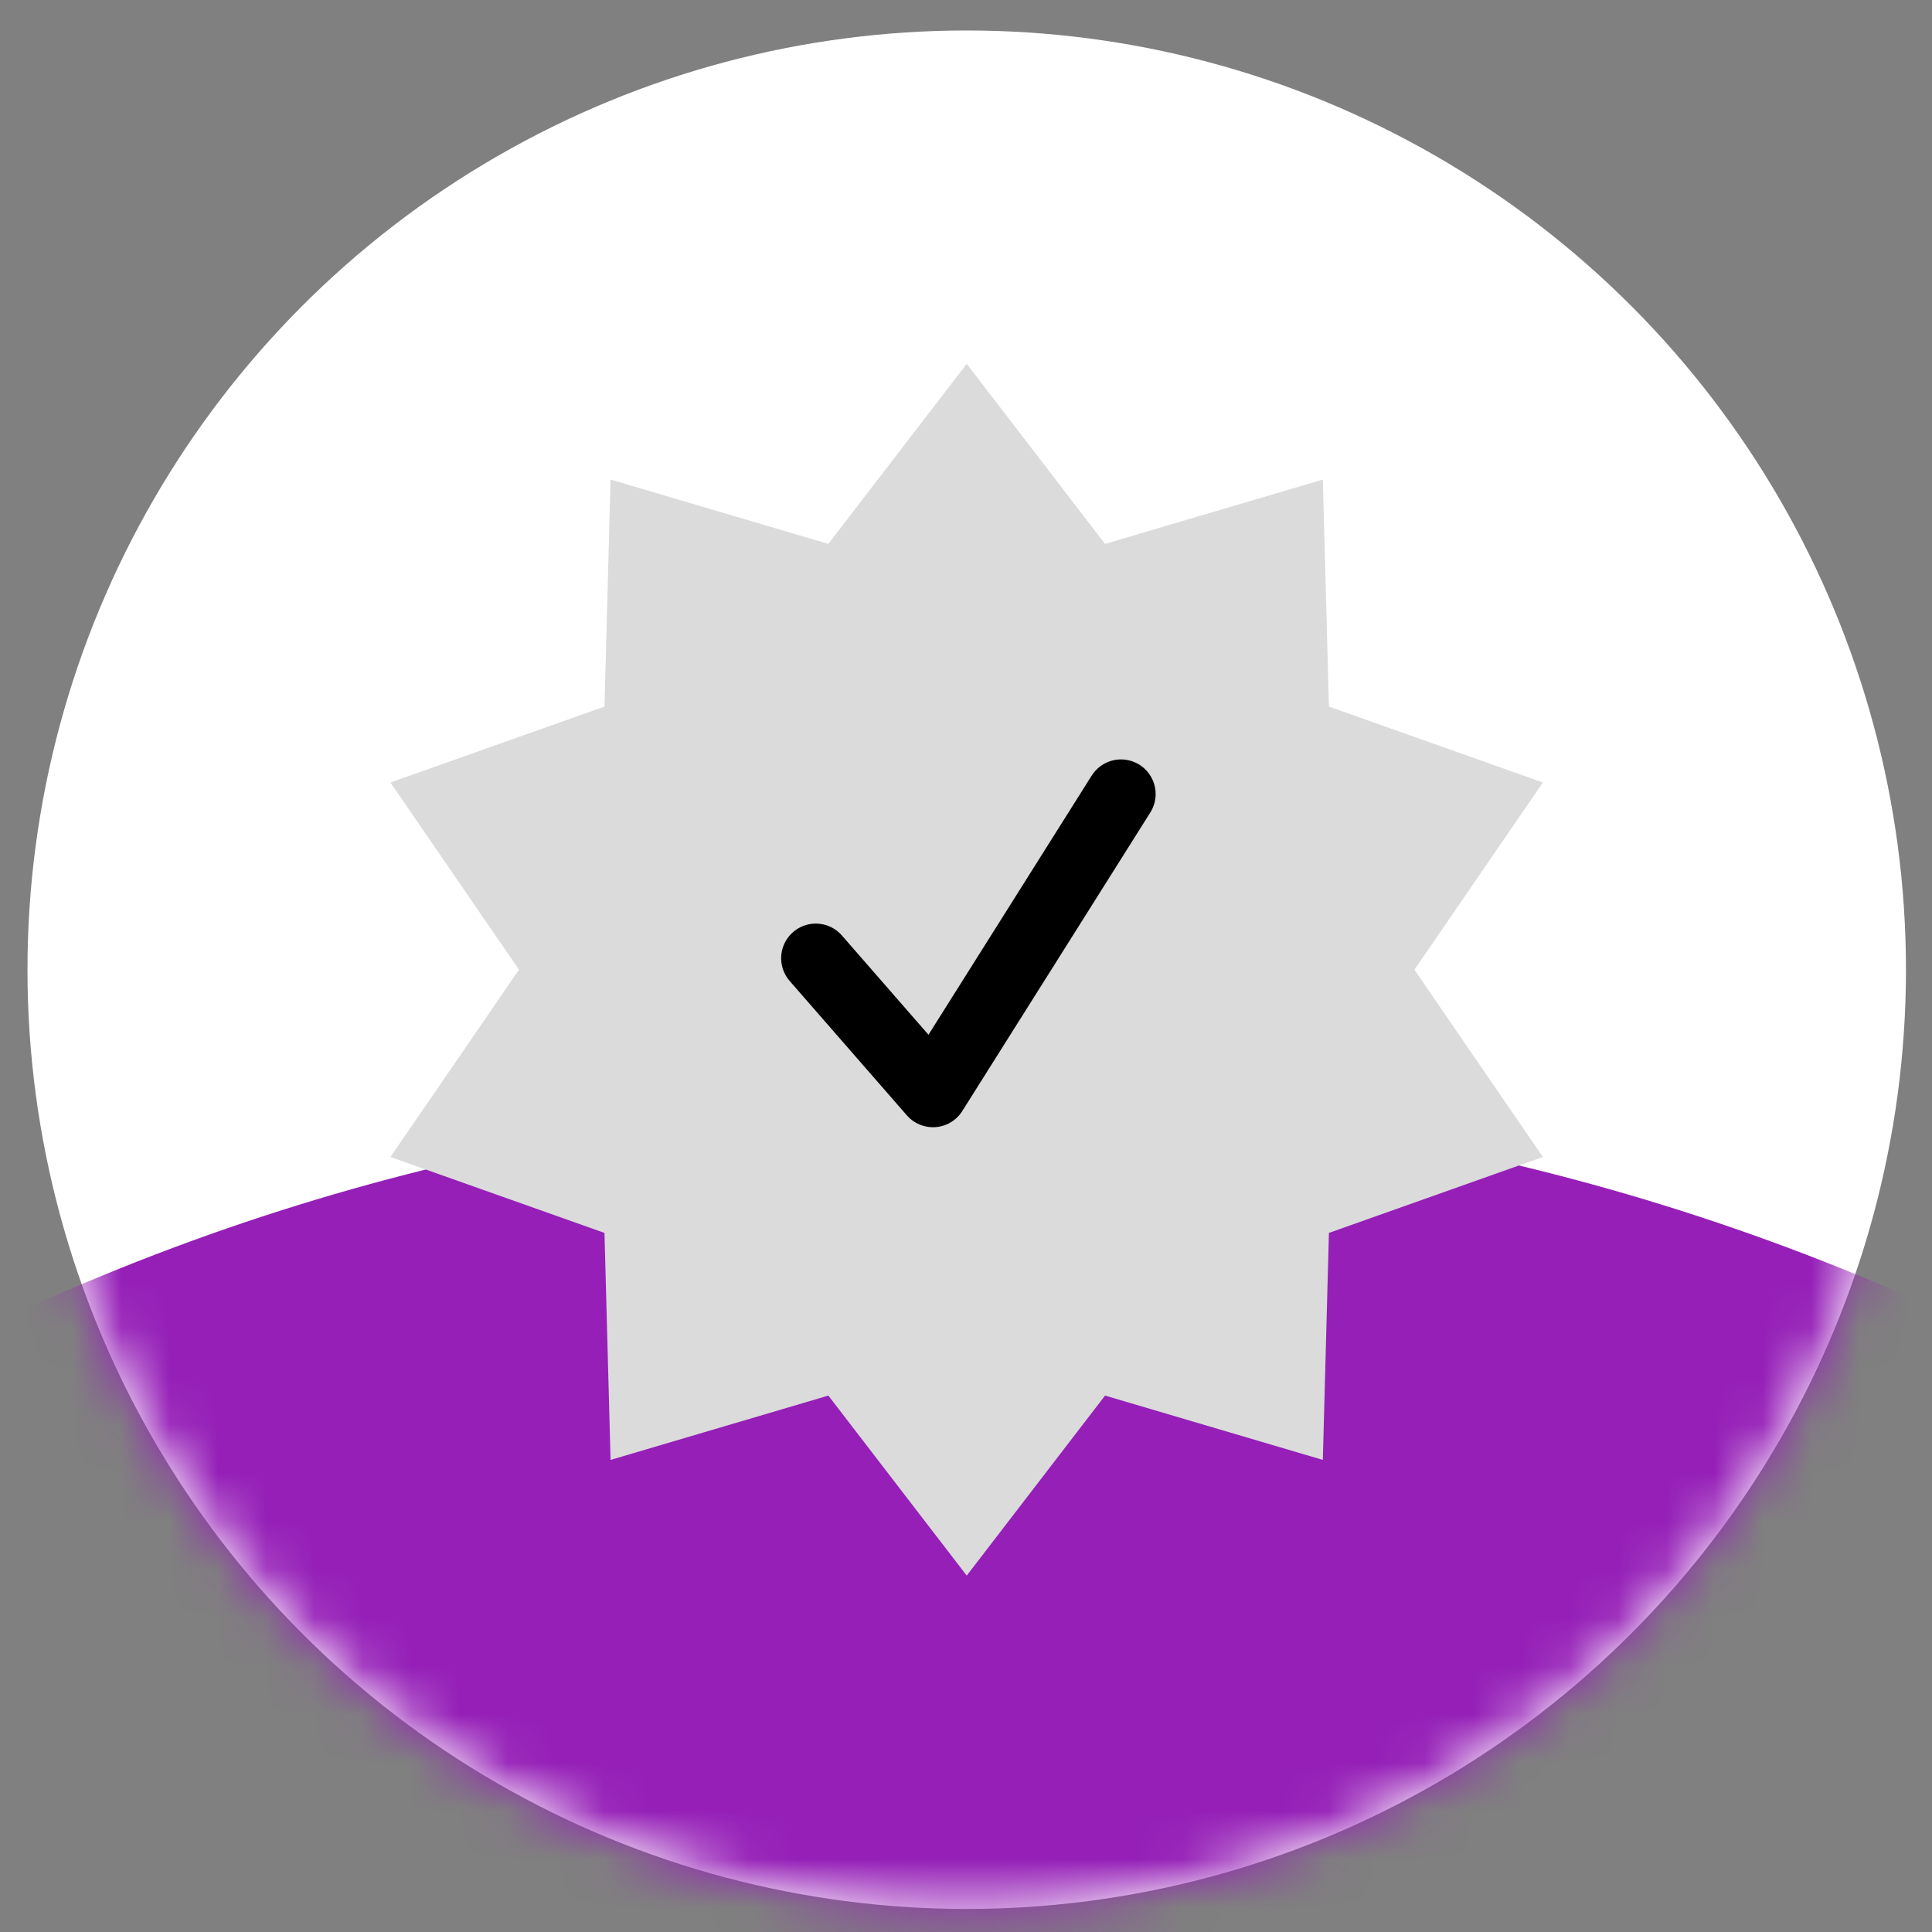
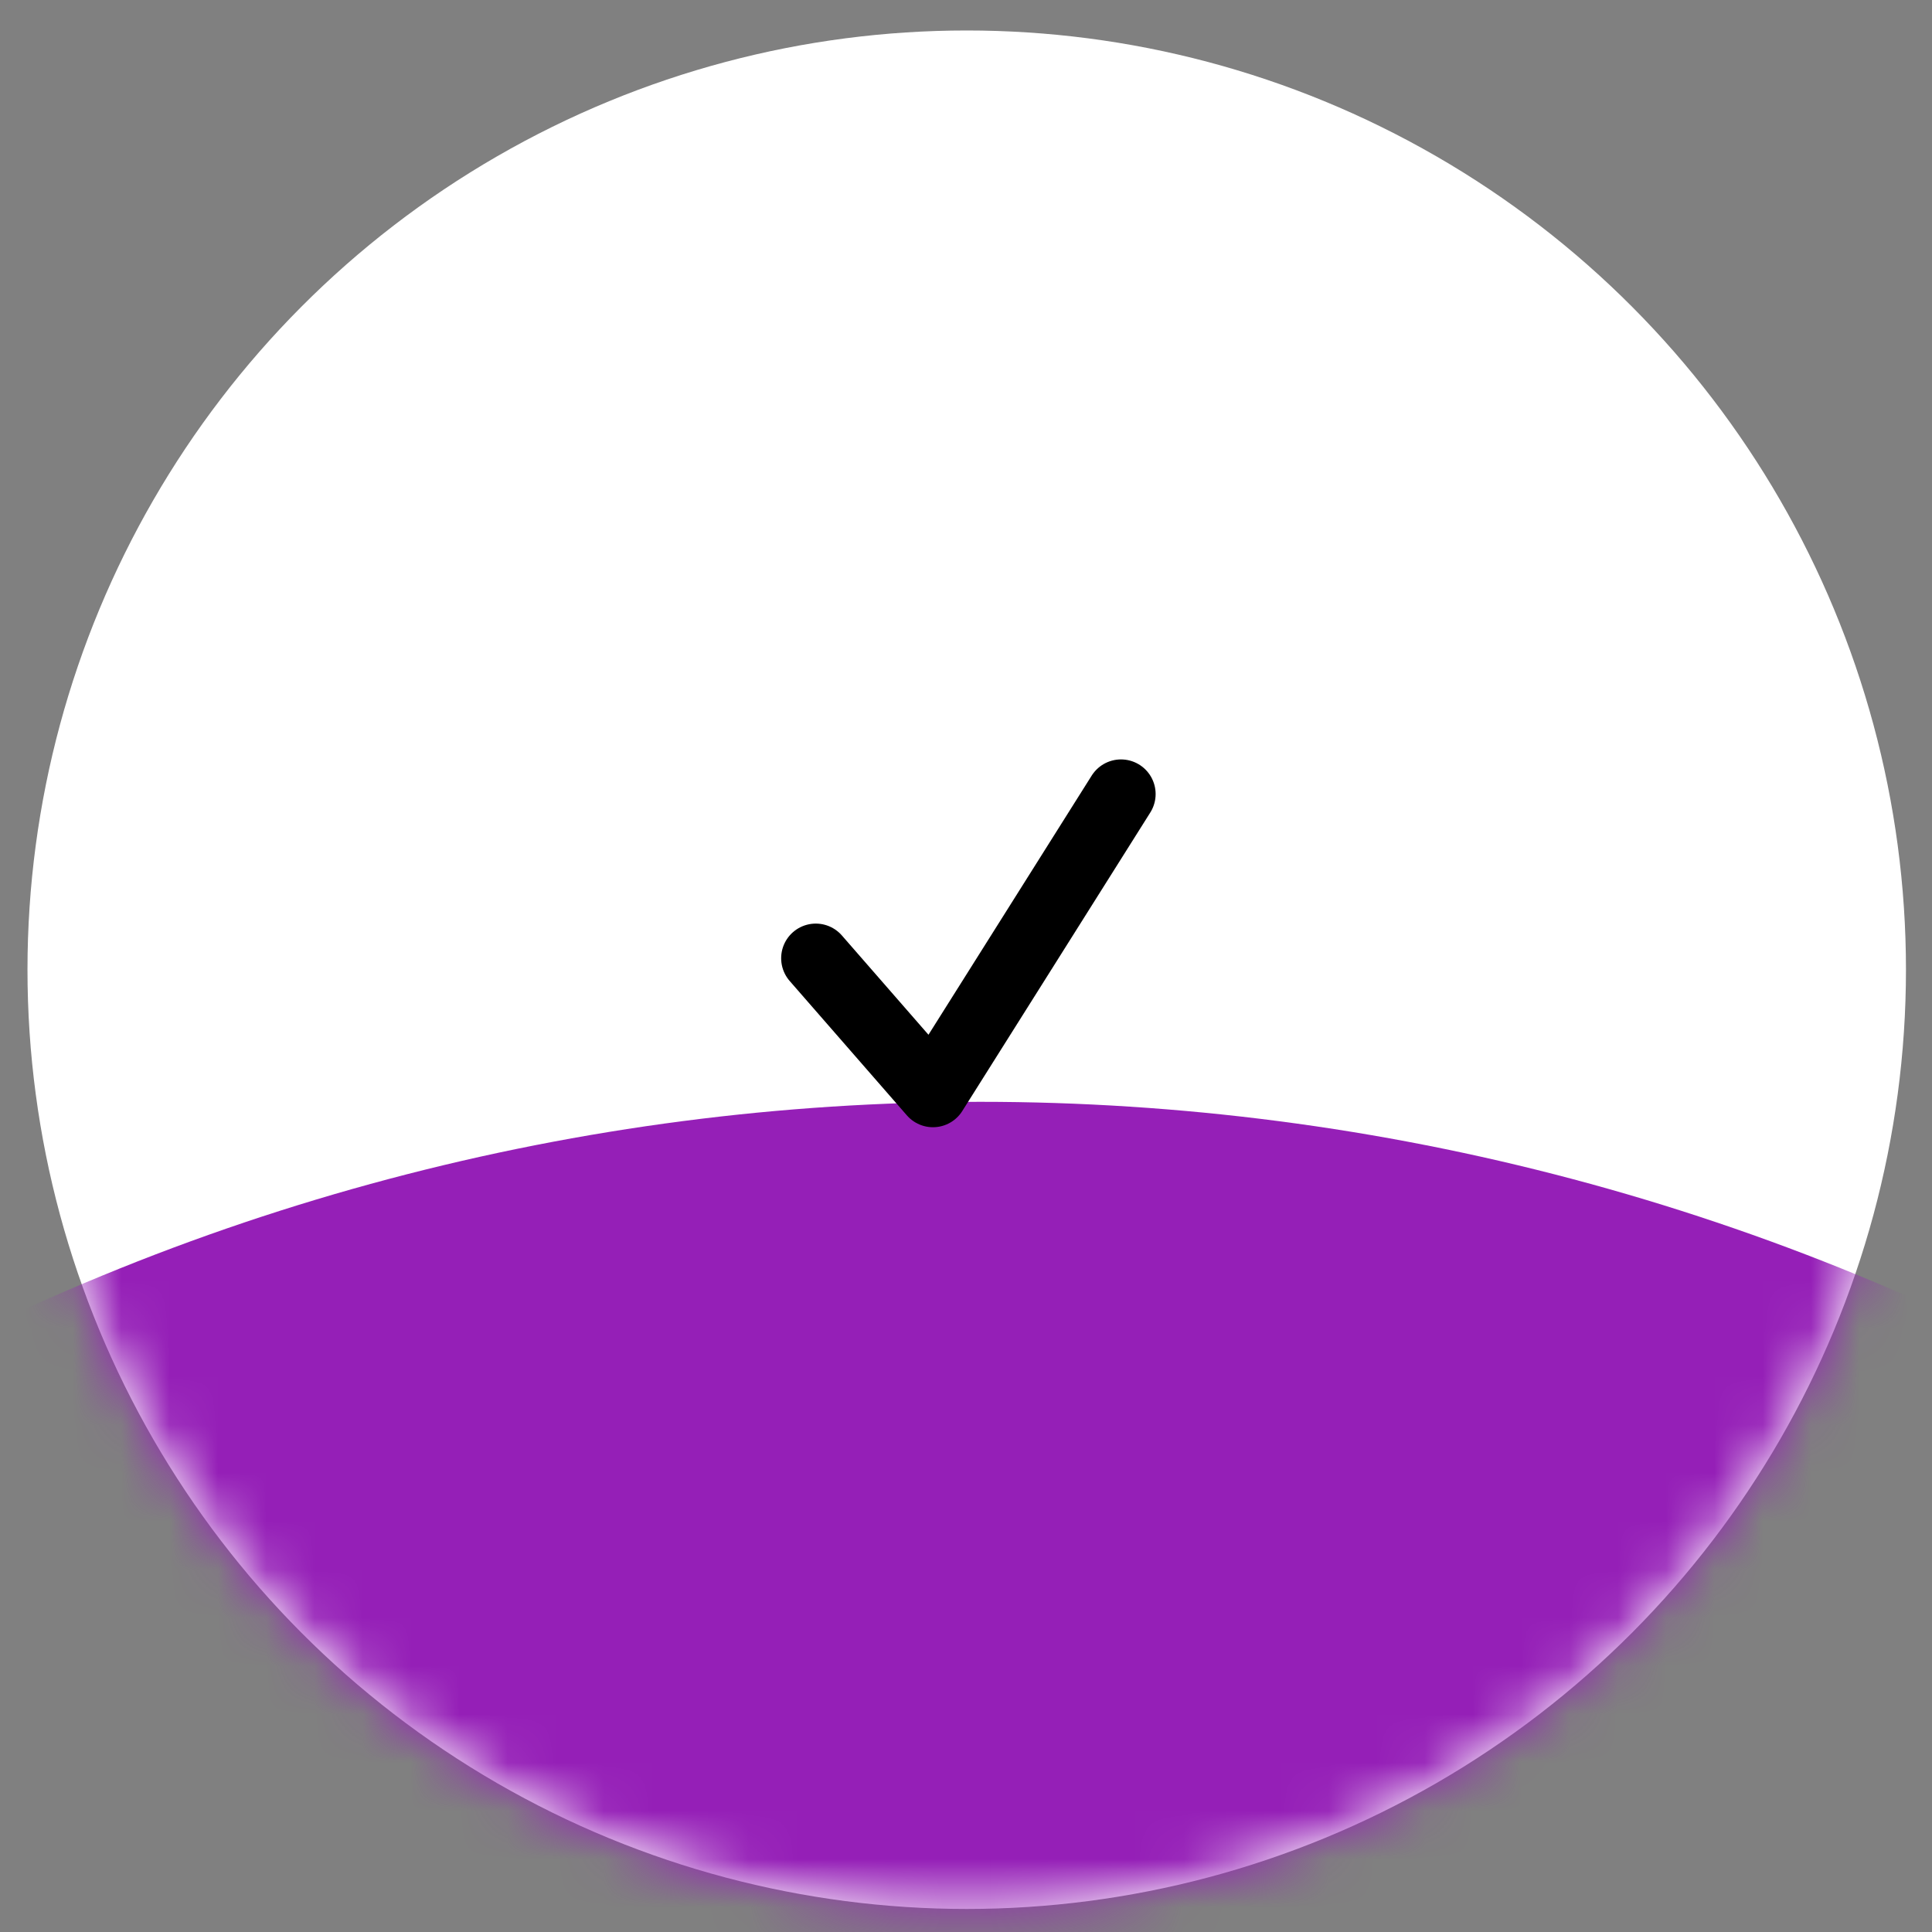
<svg xmlns="http://www.w3.org/2000/svg" width="40" height="40" viewBox="0 0 40 40" fill="none">
  <rect x="0" y="0" width="40" height="40" fill="#808080" stroke="none" />
  <circle cx="20.015" cy="20.077" r="19.446" fill="white" />
  <mask id="mask0_18_2914" style="mask-type:alpha" maskUnits="userSpaceOnUse" x="0" y="0" width="40" height="40">
    <circle cx="20.015" cy="20.077" r="19.446" fill="white" />
  </mask>
  <g mask="url(#mask0_18_2914)">
    <circle cx="20.302" cy="70.552" r="47.74" fill="#951FB7" />
  </g>
-   <path d="M20.015 7.533L22.879 11.261L27.388 9.929L27.514 14.629L31.944 16.201L29.284 20.077L31.944 23.954L27.514 25.526L27.388 30.226L22.879 28.894L20.015 32.621L17.15 28.894L12.641 30.226L12.515 25.526L8.084 23.954L10.745 20.077L8.084 16.201L12.515 14.629L12.641 9.929L17.15 11.261L20.015 7.533Z" fill="#DBDBDB" />
  <path d="M16.89 19.839L19.316 22.621L21.263 19.53L23.209 16.44" stroke="black" stroke-width="1.434" stroke-linecap="round" stroke-linejoin="round" />
</svg>